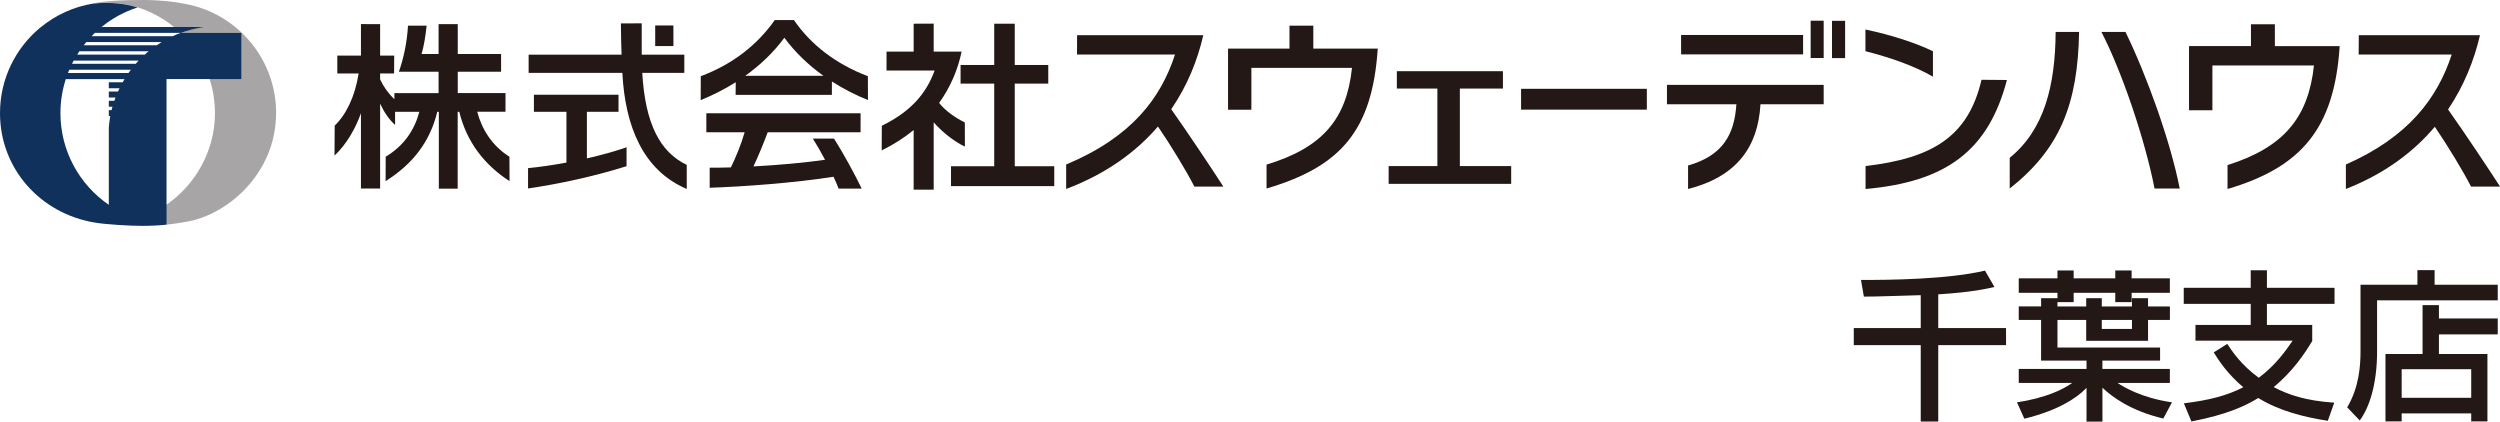
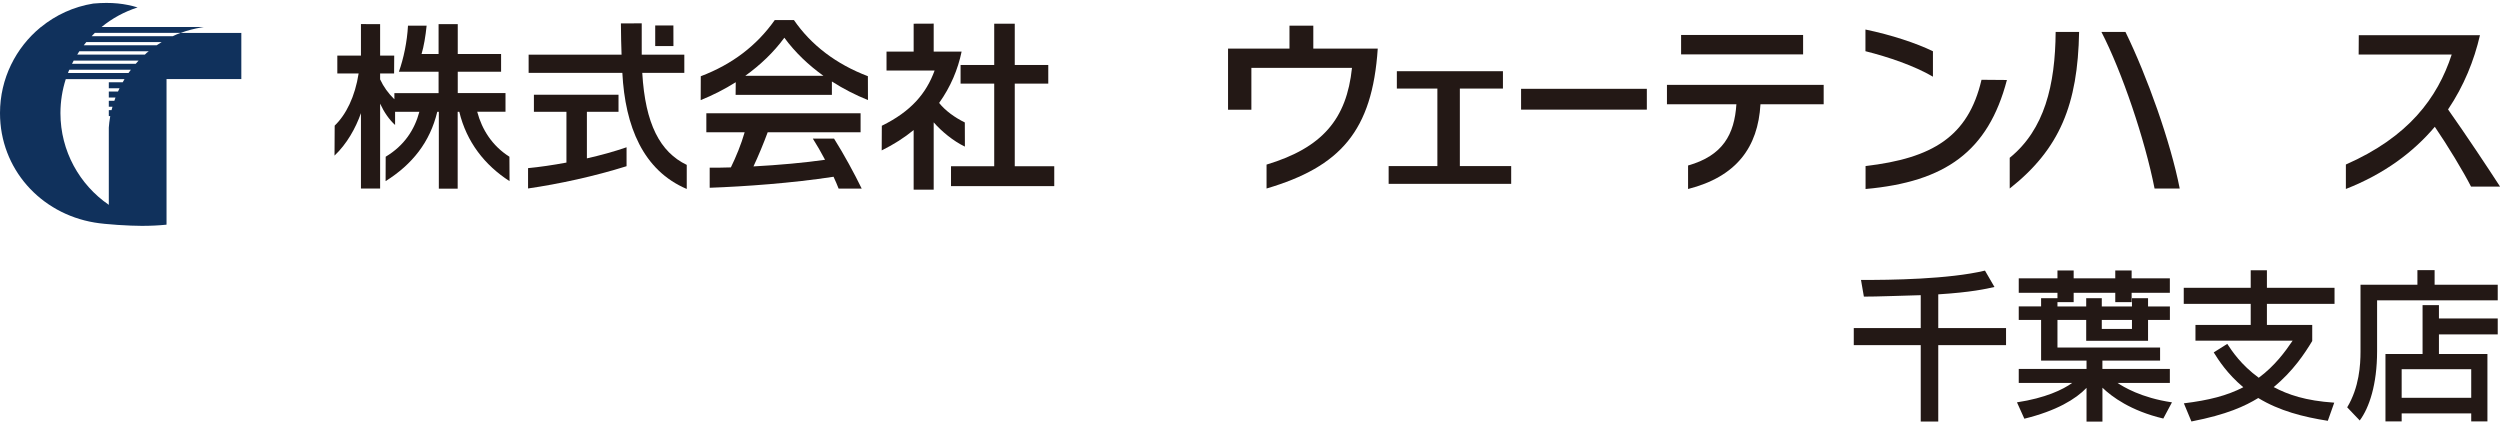
<svg xmlns="http://www.w3.org/2000/svg" id="_レイヤー_2" data-name="レイヤー 2" viewBox="0 0 606.33 102.25">
  <defs>
    <style>
      .cls-1 {
        fill: #231815;
      }

      .cls-1, .cls-2, .cls-3 {
        stroke-width: 0px;
      }

      .cls-2 {
        fill: #10315c;
      }

      .cls-3 {
        fill: #a7a5a5;
      }
    </style>
  </defs>
  <g id="_レイヤー_1-2" data-name="レイヤー 1">
    <g>
      <g>
-         <path class="cls-3" d="m66.97,27.43c0-13.1-9.35-24.03-21.75-26.43-2.81-.6-6.5-1-10.62-1-9.38,0-11.96.84-11.96.84h.02c4.57-.4,7.72.03,10.74.94.21.06.42.12.61.21,10.55,3.64,18.12,13.65,18.12,25.44s-7.87,22.18-18.72,25.66c.29.09.58.18.87.26l.1.04c1.71.48,3.4.96,5.66.96h.33v.14c1.69-.16,3.78-.53,4.5-.64,10.1-1.52,22.09-11.68,22.09-26.42" />
        <path class="cls-2" d="m41.9,8.78h-19.67c.29-.31.48-.51.77-.81h20.82c-.83.32-1.17.44-1.92.81m-3.88,2.19h-17.7c.23-.32.36-.45.62-.77h18.27c-.48.3-.68.42-1.19.77m-2.87,2.27h-16.42c.21-.33.3-.51.51-.81h16.84c-.49.37-.51.37-.94.81m-2.21,2.23h-15.46c.16-.33.23-.44.4-.78h15.75c-.33.35-.38.42-.7.78m-1.76,2.24h-14.67c.08-.32.18-.47.32-.79h14.93c-.28.36-.36.46-.58.79m-1.41,2.24h-3.36v1.46h2.6c-.26.5-.19.38-.37.79h-2.23v1.45h1.62c-.14.38-.18.48-.27.79h-1.35v1.44h.89c-.06.23-.15.49-.22.83h-.67v1.44h.35c-.19,1.06-.31,2.16-.35,2.81v18.72c-7.07-4.85-11.73-13.02-11.73-22.23,0-2.89.46-5.66,1.29-8.26h14.25c-.21.36-.27.43-.45.78m28.75-11.98h-14.72c1.84-.67,3.19-1,5.18-1.36l.46-.08h-24.79c2.58-2.11,5.5-3.7,8.74-4.75-3.03-.91-6.19-1.34-10.74-.94-4.77.76-9.15,2.8-12.74,5.74h-.06v.03C3.84,11.56,0,19.05,0,27.43c0,13.53,9.82,24.35,22.92,26.54,2.69.47,8.55.81,11.49.81,2.11,0,4.15-.1,5.98-.29l-.02-.11h.02V19.17h18.14V7.97Z" />
        <polygon class="cls-1" points="241.13 5.75 241.13 15.76 232.97 15.76 232.97 20.28 241.13 20.28 241.13 40.32 230.65 40.32 230.65 45.14 255.69 45.14 255.69 40.32 246.11 40.32 246.11 20.28 254.24 20.28 254.24 15.76 246.11 15.76 246.11 5.75 241.13 5.75" />
        <path class="cls-1" d="m197.14,33.62c.96,1.52,2.01,3.31,2.96,5.13-4.78.7-11.3,1.29-17.36,1.61,1.17-2.48,2.51-5.72,3.45-8.28h22.53v-4.61h-37.41v4.61h9.29c-.83,2.91-2.12,6.04-3.34,8.52-1.86.06-3.6.08-5.14.07v4.87c8.55-.31,19.91-1.12,30.04-2.67.48,1.03.9,2.01,1.23,2.87h5.6c-1.71-3.51-4.26-8.24-6.71-12.13h-5.14Z" />
        <path class="cls-1" d="m234.02,35.57l-.02-5.87c-2.37-1.16-4.71-2.82-6.23-4.73,2.78-3.89,4.56-8.14,5.45-12.45h-6.77v-6.79l-4.86.02v6.77h-6.58v4.59s11.66,0,11.66,0c-2.02,5.55-5.7,9.91-12.8,13.39l-.03,5.98c2.94-1.45,5.52-3.11,7.75-4.94v14.46h4.86v-16.33c1.87,2.16,4.81,4.59,7.58,5.89" />
        <path class="cls-1" d="m180.76,18.38c3.59-2.58,6.86-5.66,9.47-9.23,2.64,3.6,5.9,6.67,9.47,9.23h-18.94Zm11.8-13.51h-4.66c-4.34,6.15-10.28,10.72-17.94,13.62l-.02,5.79c2.9-1.17,5.77-2.62,8.5-4.34l-.03,3.06h23.35v-3.24c2.8,1.8,5.75,3.3,8.75,4.51l-.02-5.79c-7.65-2.9-13.75-7.52-17.94-13.62" />
        <path class="cls-1" d="m155.76,17.67h10.21v-4.41h-10.33c-.02-2.17,0-4.75,0-7.6l-5.05.02c.02,3,.08,5.44.16,7.58h-22.54v4.41h22.73c.67,13,5.05,23.67,15.62,28.16v-5.84c-6.46-3.1-10.07-9.91-10.79-22.32" />
        <path class="cls-1" d="m142.34,27.11h7.67v-4.14h-20.52v4.14h7.89v12.32c-3.32.62-6.52,1.08-9.31,1.35v4.93c7.55-1.1,16.02-2.94,23.89-5.4v-4.59c-3.02,1.04-6.31,1.95-9.62,2.69v-11.3Z" />
        <polygon class="cls-1" points="163.33 11.17 163.32 6.17 158.91 6.17 158.91 11.17 163.33 11.17" />
        <path class="cls-1" d="m115.73,27.1h6.87v-4.53h-11.58v-5.17h10.51v-4.3s-10.51,0-10.51,0v-7.25h-4.65v7.25h-4.13c.56-1.88.96-4.25,1.23-6.87h-4.52c-.21,3.89-1.06,7.98-2.21,11.17h9.63v5.18h-10.72v1.5c-1.47-1.43-2.62-3.01-3.46-4.83v-1.44h3.39l.03-4.32h-3.42v-7.63l-4.65-.02v7.65h-5.73v4.32h5.17c-.88,5.64-3.04,9.99-5.81,12.66l-.04,7.27c2.96-2.8,5.12-6.62,6.41-10.3v18.29h4.65v-20.59c.97,2.1,2.22,3.89,3.63,5.17v-3.2h5.89c-1.17,4.35-3.64,8.18-8.17,10.9l-.02,5.92c6.46-4.05,10.77-9.47,12.53-16.82h.38v18.64h4.57v-18.64h.39c1.77,7.35,6.19,12.96,12.19,16.82l-.03-5.92c-4.16-2.63-6.64-6.53-7.81-10.9" />
        <rect class="cls-1" x="407.72" y="8.48" width="29.59" height="4.71" />
        <path class="cls-1" d="m404.29,25.28h16.84c-.47,7.33-3.29,12.47-11.72,14.86v5.7c11.73-2.99,16.97-10.12,17.56-20.56h15.33v-4.69h-38.01v4.69Z" />
-         <path class="cls-1" d="m551.72,5.88h-5.79v5.3h-15.02s0,15.56,0,15.56h5.67v-10.87h24.63c-1.35,12.49-7.14,19.81-20.96,24.17v5.8c17.9-5.29,25.9-14.63,27.2-34.65h-15.72v-5.31Z" />
        <path class="cls-1" d="m487.42,38.27v7.45c12.18-9.62,16.51-20.41,16.83-37.98h-5.69c-.09,12.89-2.7,23.69-11.14,30.53" />
        <path class="cls-1" d="m509.66,7.74c4.99,9.66,10.55,26.08,12.89,37.98h6.1c-2.21-11.28-7.91-27.24-13.16-37.98h-5.83Z" />
        <path class="cls-1" d="m468.8,12.43c-4.05-1.97-10.06-3.96-16.37-5.27v5.26c5.53,1.38,11.91,3.55,16.37,6.18v-6.16Z" />
        <path class="cls-1" d="m452.46,40.28v5.56c19.33-1.73,29.74-9.1,34.28-26.44l-6.16-.05c-3.22,13.8-11.9,19.03-28.12,20.92" />
-         <path class="cls-1" d="m291.84,8.53h-30.61l-.02,4.69h23.77c-3.45,10.59-10.49,20.01-26.4,26.68v5.93c9.72-3.67,16.97-8.99,22.26-15.15,3.08,4.48,7.03,11.01,8.83,14.57h7.03c-3-4.66-8.38-12.72-12.64-18.76,3.89-5.67,6.38-11.84,7.78-17.96" />
        <path class="cls-1" d="m601.47,8.53h-29.39l-.03,4.69h22.57c-3.46,10.59-10.51,20.01-25.67,26.68v5.93c9.35-3.66,16.39-8.95,21.57-15.08,3.07,4.48,6.99,10.96,8.78,14.5h7.04c-3-4.65-8.35-12.68-12.61-18.71,3.84-5.69,6.33-11.88,7.74-18.01" />
        <polygon class="cls-1" points="354.06 21.48 364.51 21.48 364.51 17.27 338.78 17.27 338.78 21.48 348.61 21.48 348.61 40.28 336.79 40.28 336.79 44.59 366.51 44.59 366.51 40.28 354.06 40.28 354.06 21.48" />
        <rect class="cls-1" x="368.91" y="21.54" width="30.5" height="5.05" />
-         <rect class="cls-1" x="439.14" y="5.02" width="3.16" height="9.05" />
-         <rect class="cls-1" x="444.32" y="5.05" width="3.18" height="9.04" />
        <path class="cls-1" d="m318.53,6.23h-5.79v5.55h-14.9s0,14.83,0,14.83h5.66v-10.15h24.4c-1.29,12.41-7.16,19.37-20.72,23.46v5.8c17.89-5.28,25.65-13.94,26.97-33.94h-15.63v-5.55Z" />
      </g>
      <g>
        <path class="cls-1" d="m465.84,71.59c-1.99.04-11.61.39-13.79.35l-.7-4.05c7.01.04,21.35-.16,30.07-2.26l2.3,3.97c-2.03.47-5.69,1.29-13.63,1.79v8.18h16.44v4.13h-16.44v18.54h-4.25v-18.54h-16.24v-4.13h16.24v-7.99Z" />
        <path class="cls-1" d="m499,72.33v-1.32h-9.39v-3.51h9.39v-1.91h3.93v1.91h10.09v-1.91h3.97v1.91h9.27v3.51h-9.27v2.26h-3.97v-2.26h-10.09v2.26h-3.93v1.05h6.97v-1.99h3.78v1.99h7.32v-1.99h3.9v1.99h5.3v3.27h-5.3v5.06h-15v-5.06h-6.97v6.7h24.89v3.16h-13.99v2.03h16.36v3.39h-12.7c1.36.9,5.73,3.62,13.21,4.71l-2.1,3.93c-7.91-1.87-12.5-5.3-14.76-7.48v8.22h-3.86v-8.18c-2.61,2.73-7.29,5.57-15.08,7.48l-1.79-3.97c6.9-1.05,11.14-3.08,13.4-4.71h-12.97v-3.39h16.44v-2.03h-11.02v-9.86h-5.42v-3.27h5.42v-1.99h3.97Zm10.75,5.26v2.18h7.32v-2.18h-7.32Z" />
        <path class="cls-1" d="m540.18,83.4c1.13,1.71,3.31,5.06,7.64,8.22,3.93-2.92,6.39-6.31,8.22-9h-23.57v-3.82h13.4v-5.1h-16.24v-3.9h16.24v-4.25h3.93v4.25h16.4v3.9h-16.4v5.1h10.99v3.9c-1.75,2.92-4.67,7.36-9.35,11.18,3.47,1.83,7.67,3.31,14.69,3.78l-1.56,4.4c-5.92-.93-11.76-2.41-16.87-5.53-3.19,1.95-7.56,4.01-16.21,5.69l-1.83-4.4c6.08-.74,10.48-1.87,14.41-3.9-3.93-3.31-6-6.58-7.17-8.45l3.27-2.06Z" />
        <path class="cls-1" d="m572.51,69.06h13.79v-3.54h4.17v3.54h15.31v3.78h-29.26v12.35c0,8.06-1.91,13.71-4.21,16.79l-3.04-3.19c2.92-4.87,3.23-10.28,3.23-13.52v-16.21Zm33.27,12.04h-14.26v4.75h11.76v16.36h-3.93v-1.95h-16.87v1.95h-3.93v-16.36h9v-11.84h3.97v3.23h14.26v3.86Zm-23.3,8.45v6.93h16.87v-6.93h-16.87Z" />
      </g>
    </g>
  </g>
</svg>